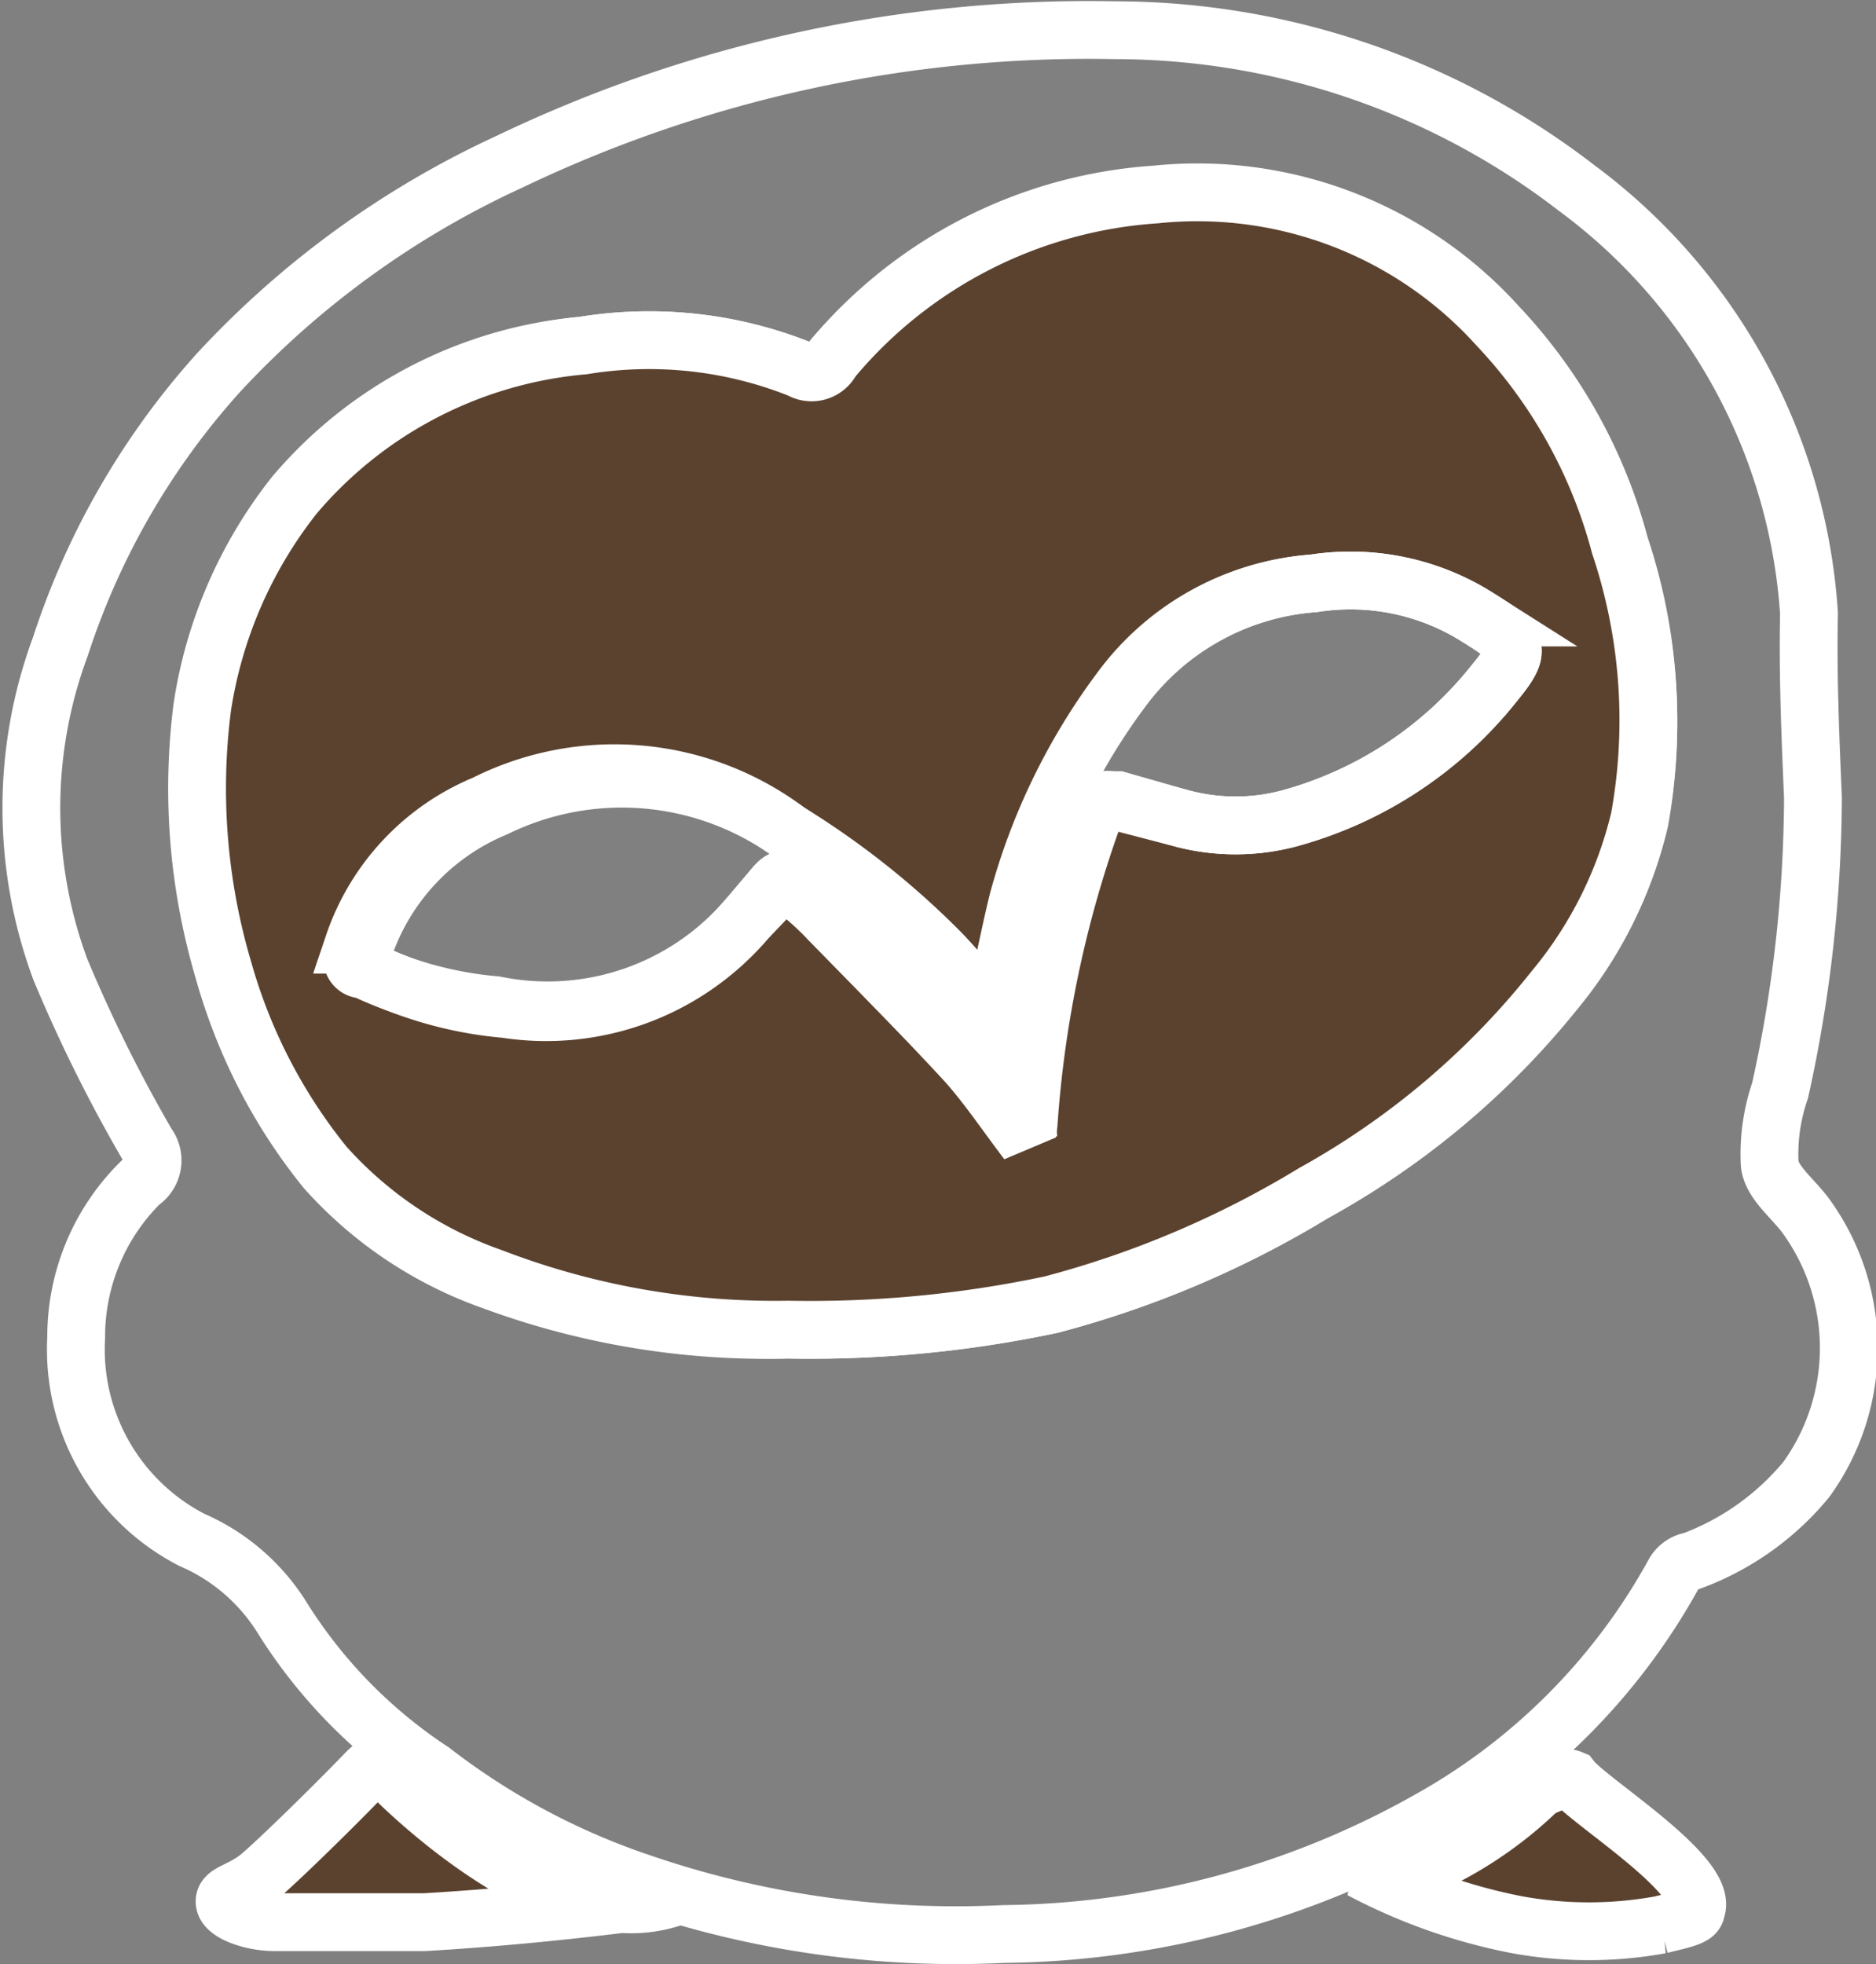
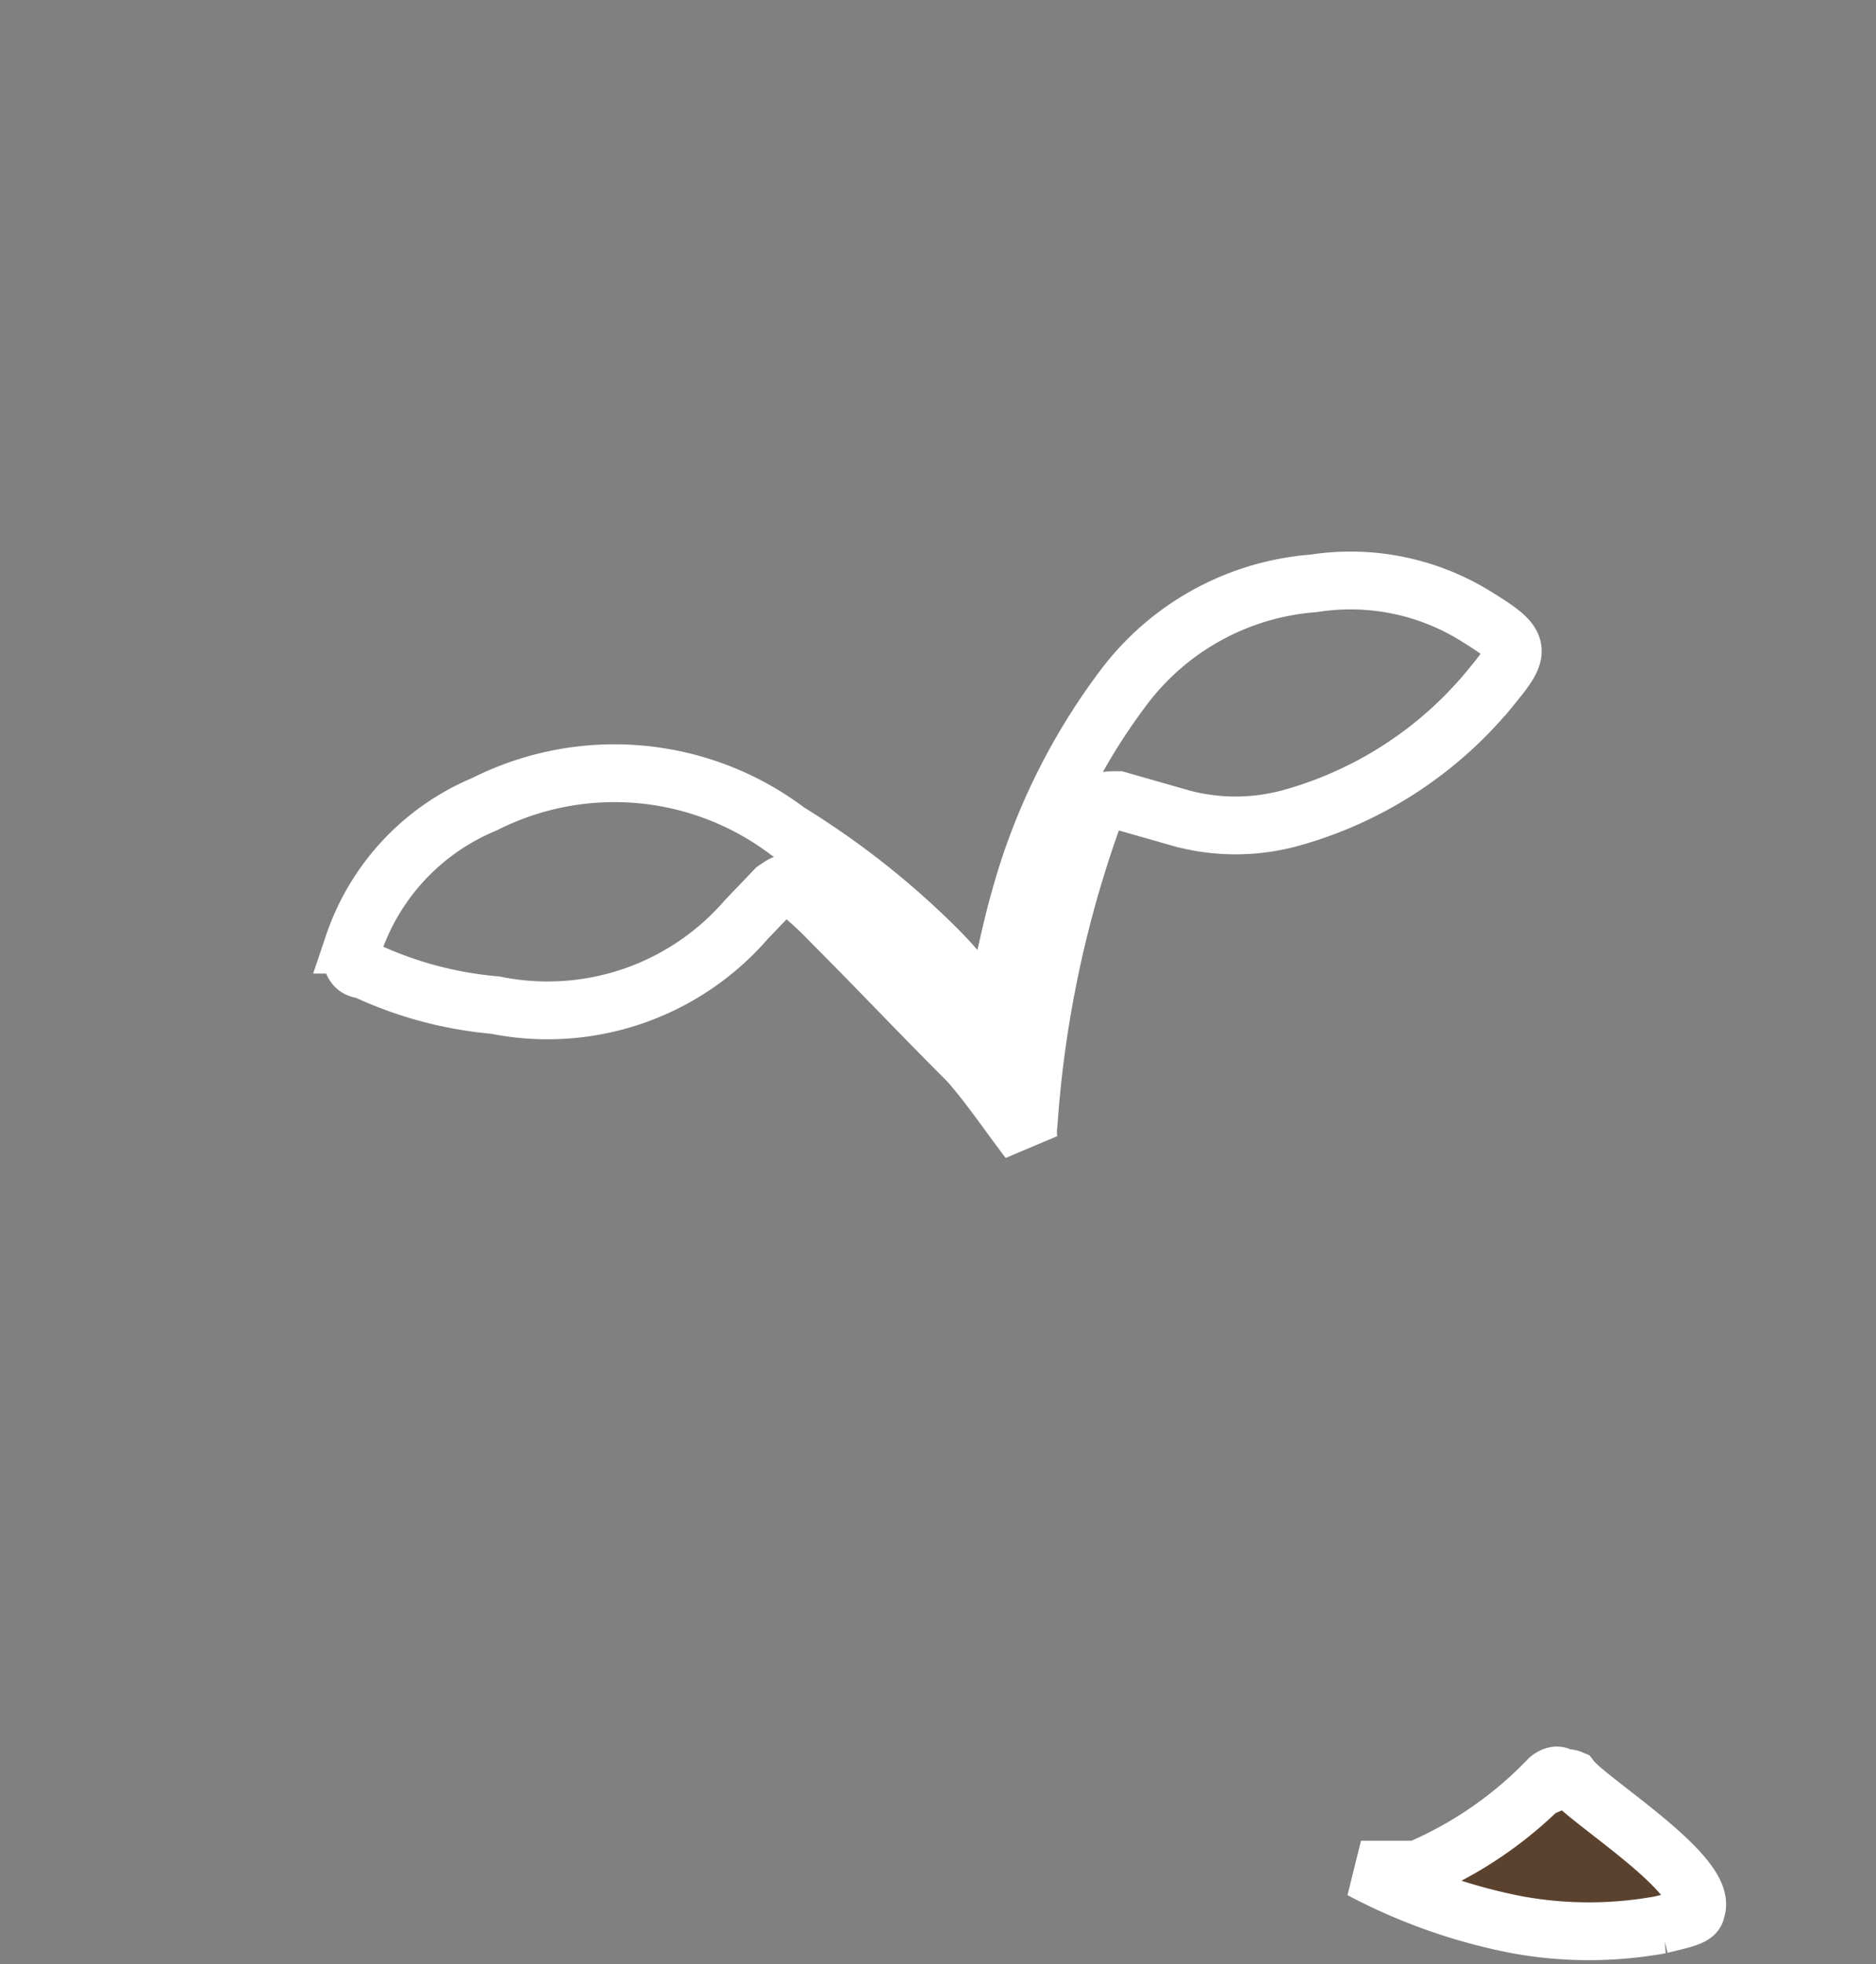
<svg xmlns="http://www.w3.org/2000/svg" id="Layer_1" data-name="Layer 1" viewBox="0 0 14.28 14.95">
  <rect x="0" y="0" width="14.28" height="14.95" fill="#808080" stroke="none" />
  <defs>
    <style>.cls-1{fill:none;}.cls-1,.cls-2{stroke:#fff;stroke-width:0.44px;}.cls-2{fill:#5b422f;}</style>
  </defs>
-   <path class="cls-1" d="M13.8,6.07a10.44,10.44,0,0,1-.25,2.23,1.48,1.48,0,0,0-.08.54c0,.15.18.28.28.42a1.71,1.71,0,0,1,0,2,2.06,2.06,0,0,1-.87.62.19.19,0,0,0-.14.1,4.78,4.78,0,0,1-1.86,1.87,6.72,6.72,0,0,1-3.24.87,7.39,7.39,0,0,1-2.76-.39,5.42,5.42,0,0,1-1.59-.85A3.82,3.82,0,0,1,2.14,12.3a1.52,1.52,0,0,0-.68-.58,1.63,1.63,0,0,1-.88-1.54A1.65,1.65,0,0,1,1.07,9a.2.2,0,0,0,.05-.29A11.37,11.37,0,0,1,.46,7.38a3.53,3.53,0,0,1,0-2.46,5.78,5.78,0,0,1,1.2-2.08A7,7,0,0,1,3.88,1.23a10.2,10.2,0,0,1,4.61-1A5.76,5.76,0,0,1,12,1.43a4.38,4.38,0,0,1,1.77,3.24C13.76,5.13,13.78,5.6,13.8,6.07ZM6,10.12a8.84,8.84,0,0,0,2-.19,7.53,7.53,0,0,0,2-.85,6.13,6.13,0,0,0,1.83-1.53,3.19,3.19,0,0,0,.65-1.3,4.19,4.19,0,0,0-.15-2.08A3.88,3.88,0,0,0,11.4,2.5a3.08,3.08,0,0,0-2.6-1A3.51,3.51,0,0,0,6.33,2.74a.17.17,0,0,1-.24.07,3.1,3.1,0,0,0-1.65-.18A3.25,3.25,0,0,0,2.25,3.8a3.43,3.43,0,0,0-.7,1.61,4.86,4.86,0,0,0,.16,2,4.15,4.15,0,0,0,.77,1.49,3.07,3.07,0,0,0,1.27.85A6,6,0,0,0,6,10.12Z" />
-   <path class="cls-2" d="M5.13,14.44c-.59.08-1.22.15-1.9.19l-1.14,0c-.17,0-.37-.07-.38-.15s.13-.08.28-.21.54-.51.8-.78c.07-.07.1-.08.17,0s1,1,1.75,1A1,1,0,0,0,5.13,14.44Z" />
  <path class="cls-2" d="M10.36,14.23s.18,0,.43,0a3,3,0,0,0,1-.69s.07-.06.1,0a.09.09,0,0,1,.07,0c.13.17,1.06.74.95,1,0,.05-.11.07-.27.11a3.05,3.05,0,0,1-1.09,0h0A4.27,4.27,0,0,1,10.36,14.23Z" />
-   <path class="cls-2" d="M6,10.12a6,6,0,0,1-2.26-.4,3.07,3.07,0,0,1-1.27-.85,4.15,4.15,0,0,1-.77-1.49,4.86,4.86,0,0,1-.16-2,3.43,3.43,0,0,1,.7-1.61A3.25,3.25,0,0,1,4.44,2.63a3.1,3.1,0,0,1,1.65.18.17.17,0,0,0,.24-.07A3.51,3.51,0,0,1,8.8,1.48a3.08,3.08,0,0,1,2.6,1,3.88,3.88,0,0,1,.93,1.67,4.19,4.19,0,0,1,.15,2.08,3.19,3.19,0,0,1-.65,1.3A6.13,6.13,0,0,1,10,9.08a7.53,7.53,0,0,1-2,.85A8.84,8.84,0,0,1,6,10.12ZM7.55,7.73a.57.57,0,0,1-.11-.11c-.12-.13-.23-.27-.35-.39A6.19,6.19,0,0,0,6,6.33a2.19,2.19,0,0,0-2.23-.18,1.77,1.77,0,0,0-1,1.07c0,.1,0,.15.08.19a2.93,2.93,0,0,0,1,.27A2,2,0,0,0,5.68,7l.22-.26c.06-.07.11-.06.17,0A2.5,2.5,0,0,1,6.31,7c.35.36.71.72,1.05,1.09.16.18.3.39.46.6a.44.44,0,0,1,0-.13,8.64,8.64,0,0,1,.5-2.36c0-.11.08-.13.18-.1L9,6.23a1.59,1.59,0,0,0,.81,0,3,3,0,0,0,1.54-1c.23-.28.24-.32-.1-.53A1.81,1.81,0,0,0,10,4.44a2,2,0,0,0-1.47.81,4.77,4.77,0,0,0-.78,1.6C7.68,7.13,7.63,7.42,7.55,7.73Z" />
  <path class="cls-1" d="M7.55,7.73c.08-.31.13-.6.21-.88a4.77,4.77,0,0,1,.78-1.6A2,2,0,0,1,10,4.44a1.81,1.81,0,0,1,1.25.26c.34.21.33.25.1.53a3,3,0,0,1-1.54,1,1.59,1.59,0,0,1-.81,0l-.49-.14c-.1,0-.15,0-.18.1a8.64,8.64,0,0,0-.5,2.36.44.44,0,0,0,0,.13c-.16-.21-.3-.42-.46-.6C7,7.71,6.66,7.35,6.31,7a2.5,2.5,0,0,0-.24-.22C6,6.71,6,6.7,5.9,6.77L5.68,7a2,2,0,0,1-1.91.65,2.93,2.93,0,0,1-1-.27c-.09,0-.11-.09-.08-.19a1.77,1.77,0,0,1,1-1.07A2.19,2.19,0,0,1,6,6.33a6.19,6.19,0,0,1,1.14.9c.12.12.23.26.35.39A.57.57,0,0,0,7.55,7.73Z" />
</svg>